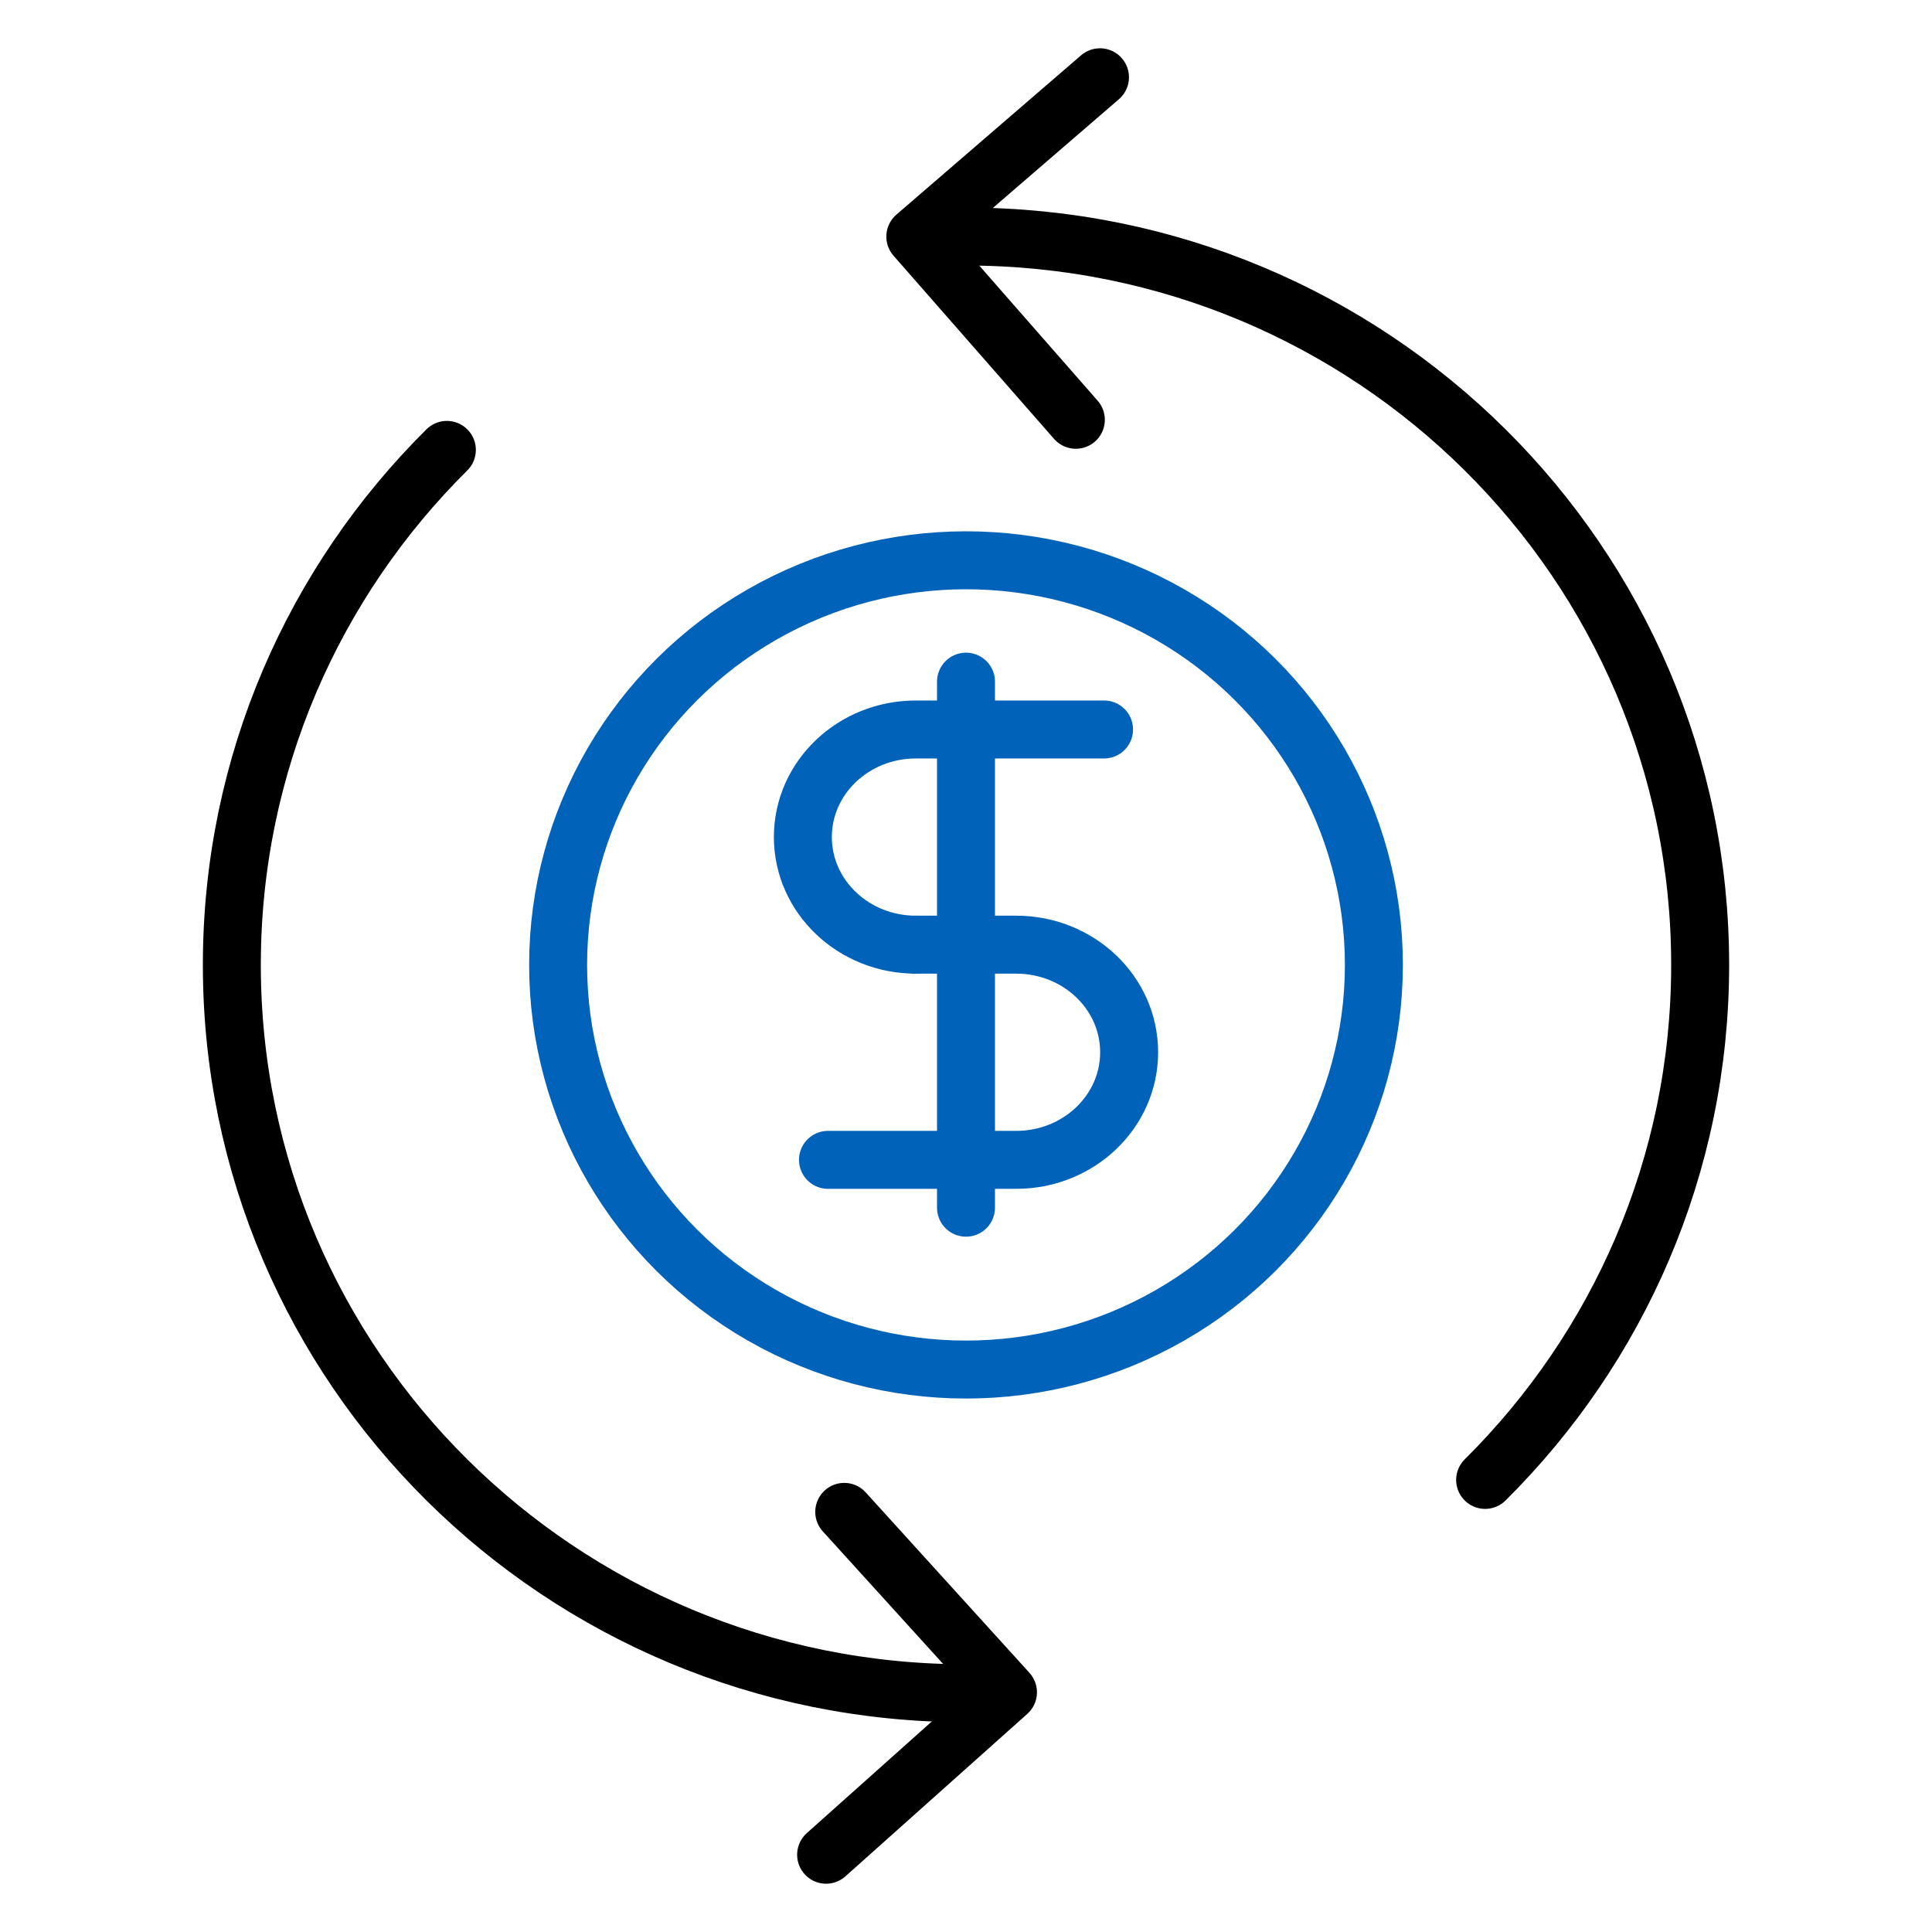
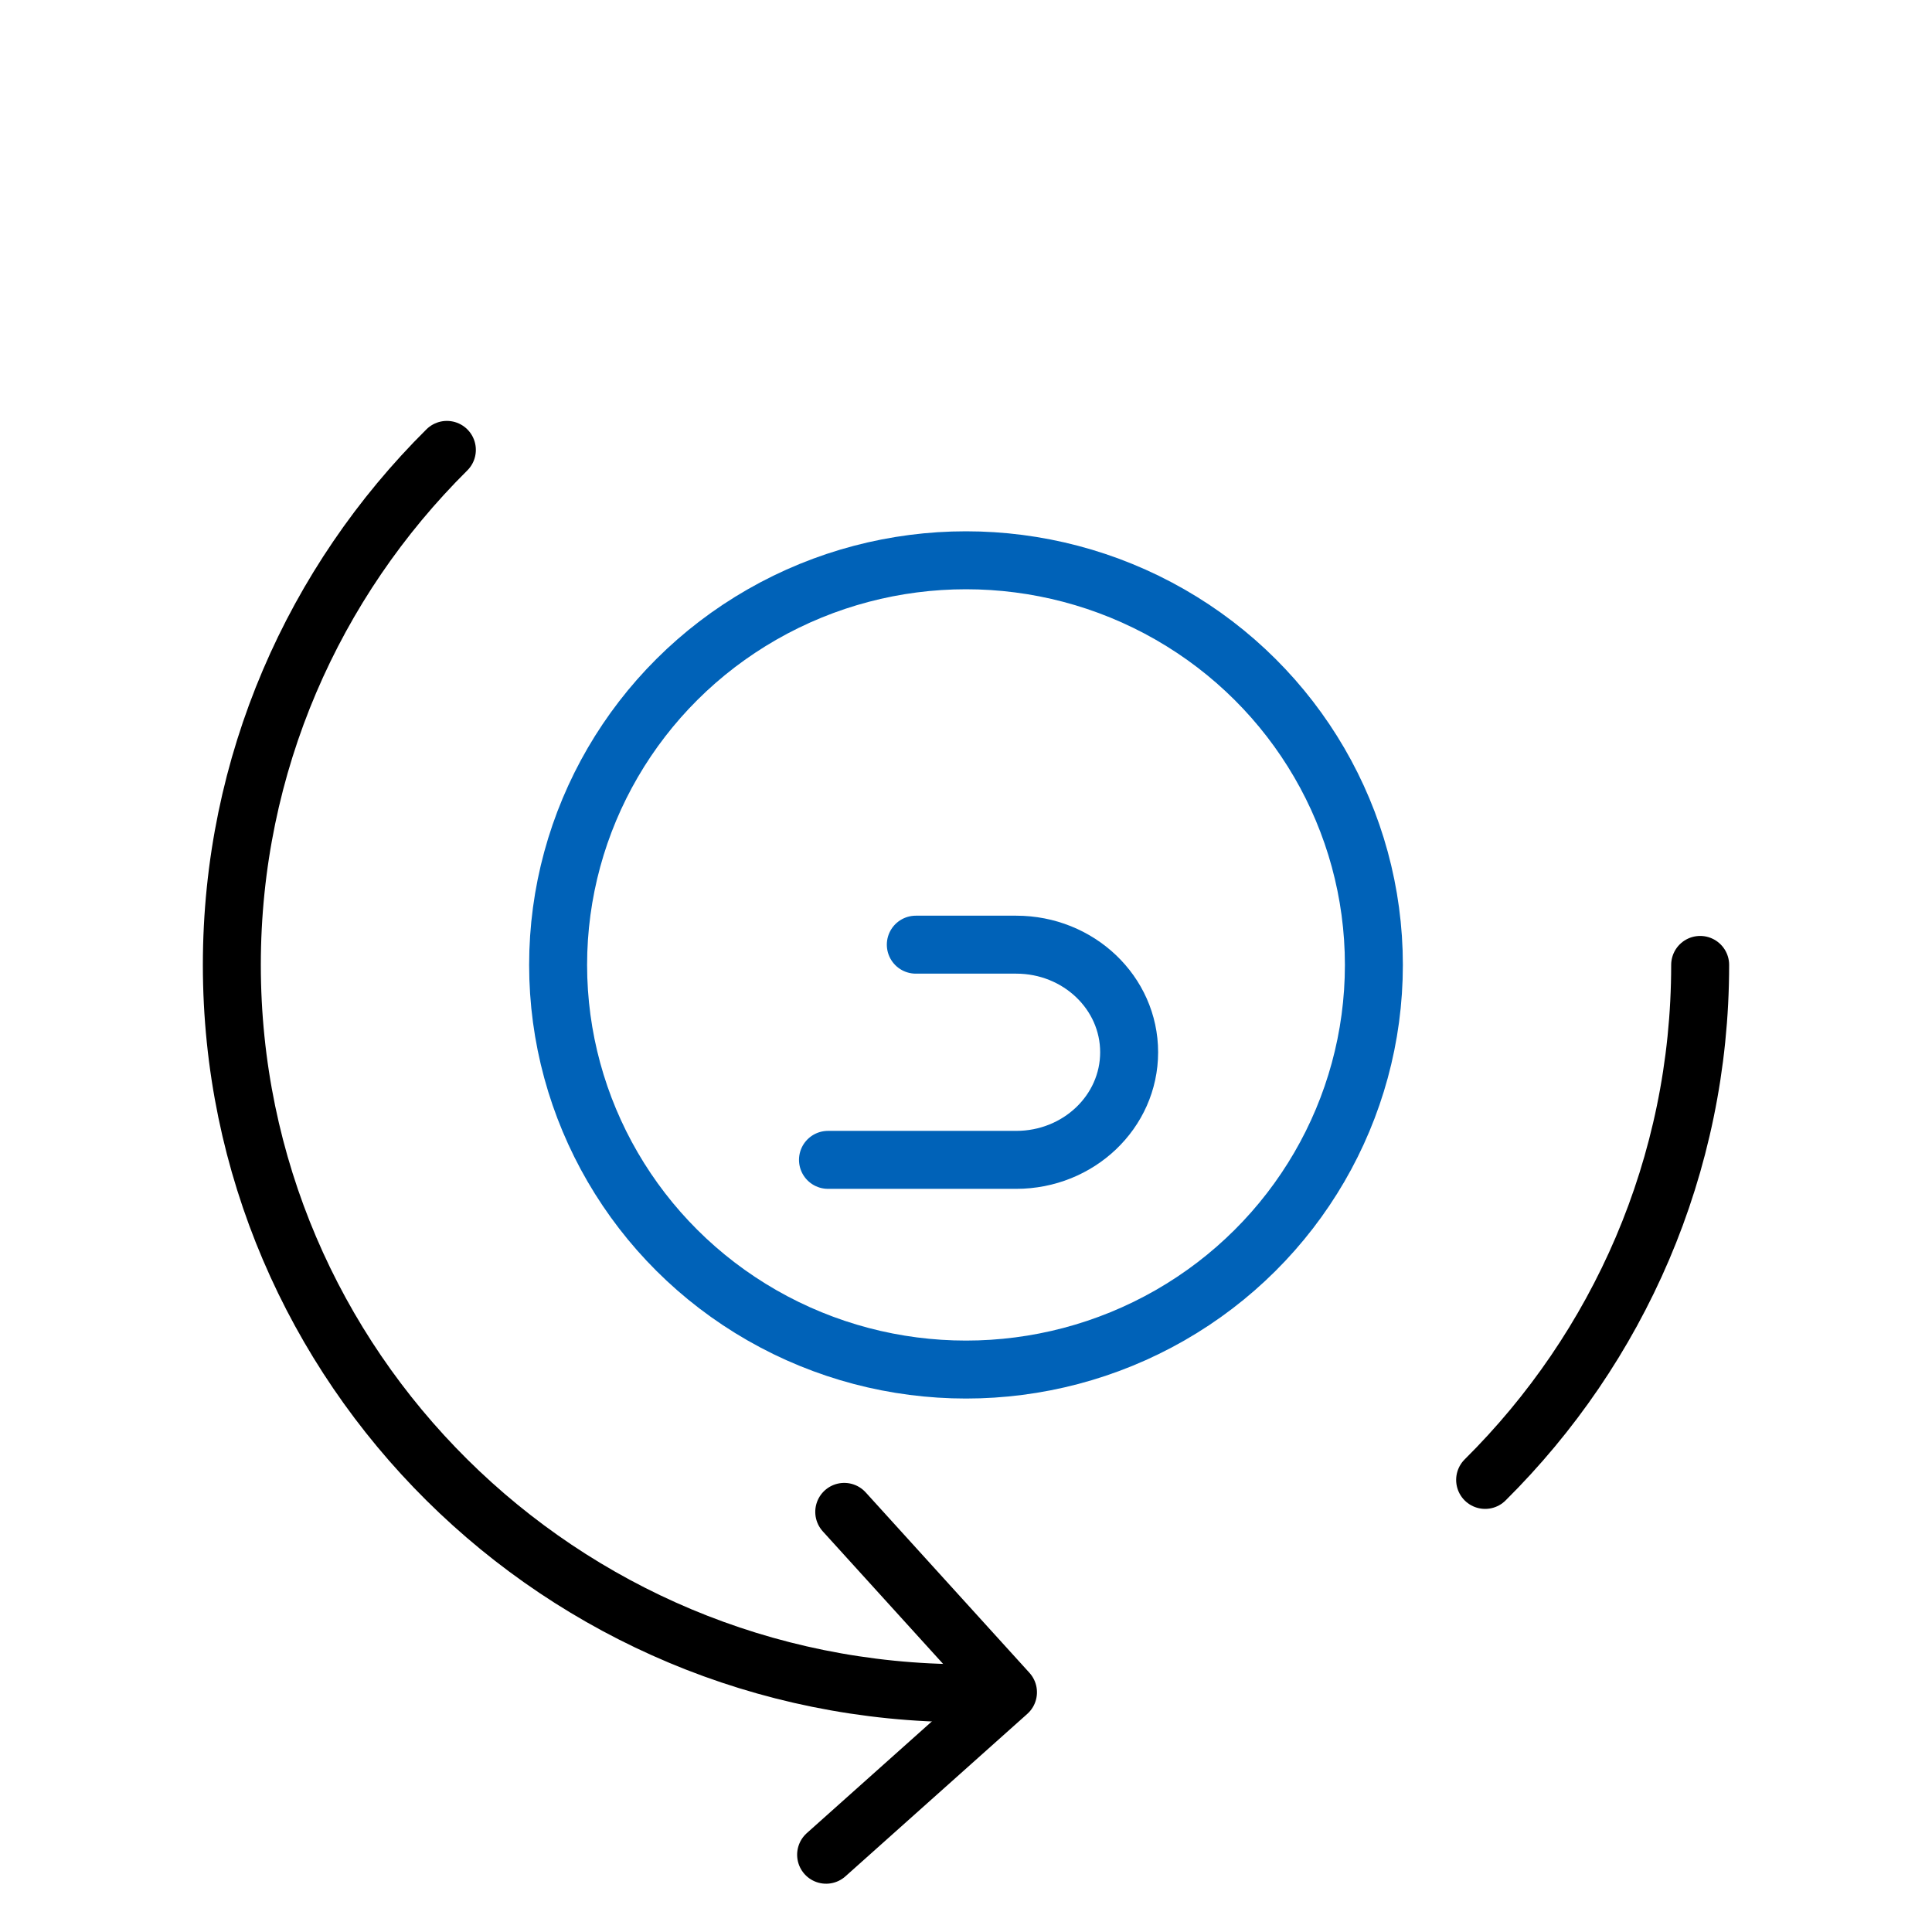
<svg xmlns="http://www.w3.org/2000/svg" width="50px" height="50px" viewBox="0 0 50 50">
  <title>退款政策</title>
  <g id="退款政策" stroke="none" stroke-width="1" fill="none" fill-rule="evenodd" stroke-linejoin="round">
    <g id="编组-2" transform="translate(6, 2)" stroke-width="1.5">
-       <path d="M5.565,9.643 C2.127,13.054 0,17.766 0,22.972 C0,33.382 8.507,41.821 19,41.821 M32.435,36.3 C35.873,32.889 38,28.177 38,22.972 C38,12.561 29.493,4.122 19,4.122" id="形状" stroke="#000000" stroke-linecap="round" />
+       <path d="M5.565,9.643 C2.127,13.054 0,17.766 0,22.972 C0,33.382 8.507,41.821 19,41.821 M32.435,36.3 C35.873,32.889 38,28.177 38,22.972 " id="形状" stroke="#000000" stroke-linecap="round" />
      <ellipse id="椭圆形" stroke="#0062B8" cx="19" cy="22.972" rx="10.556" ry="10.472" />
      <g id="编组" transform="translate(17.688, 0)" stroke="#000000" stroke-linecap="round">
-         <polyline id="路径" transform="translate(4.45, 4.431) rotate(-311) translate(-4.45, -4.431) " points="7.602 7.562 1.298 7.587 1.322 1.275" />
-       </g>
+         </g>
      <g id="美元_dollar" transform="translate(14.778, 15.641)" stroke="#0062B8" stroke-linecap="round">
-         <line x1="4.222" y1="0" x2="4.222" y2="13.614" id="路径" />
-         <path d="M7.795,1.238 C7.795,1.238 4.537,1.238 2.923,1.238 C1.309,1.238 0,2.484 0,4.022 C0,5.56 1.309,6.807 2.923,6.807" id="路径" />
        <path d="M0.65,12.376 C0.65,12.376 3.907,12.376 5.521,12.376 C7.136,12.376 8.444,11.129 8.444,9.591 C8.444,8.053 7.136,6.807 5.521,6.807 L2.923,6.807" id="路径" />
      </g>
      <g id="编组备份" transform="translate(15.615, 41.563) rotate(-180) translate(-15.615, -41.563) translate(11.143, 37.126)" stroke="#000000" stroke-linecap="round">
        <polyline id="路径" transform="translate(4.455, 4.436) rotate(-312) translate(-4.455, -4.436) " points="7.607 7.566 1.302 7.591 1.327 1.28" />
      </g>
    </g>
  </g>
</svg>